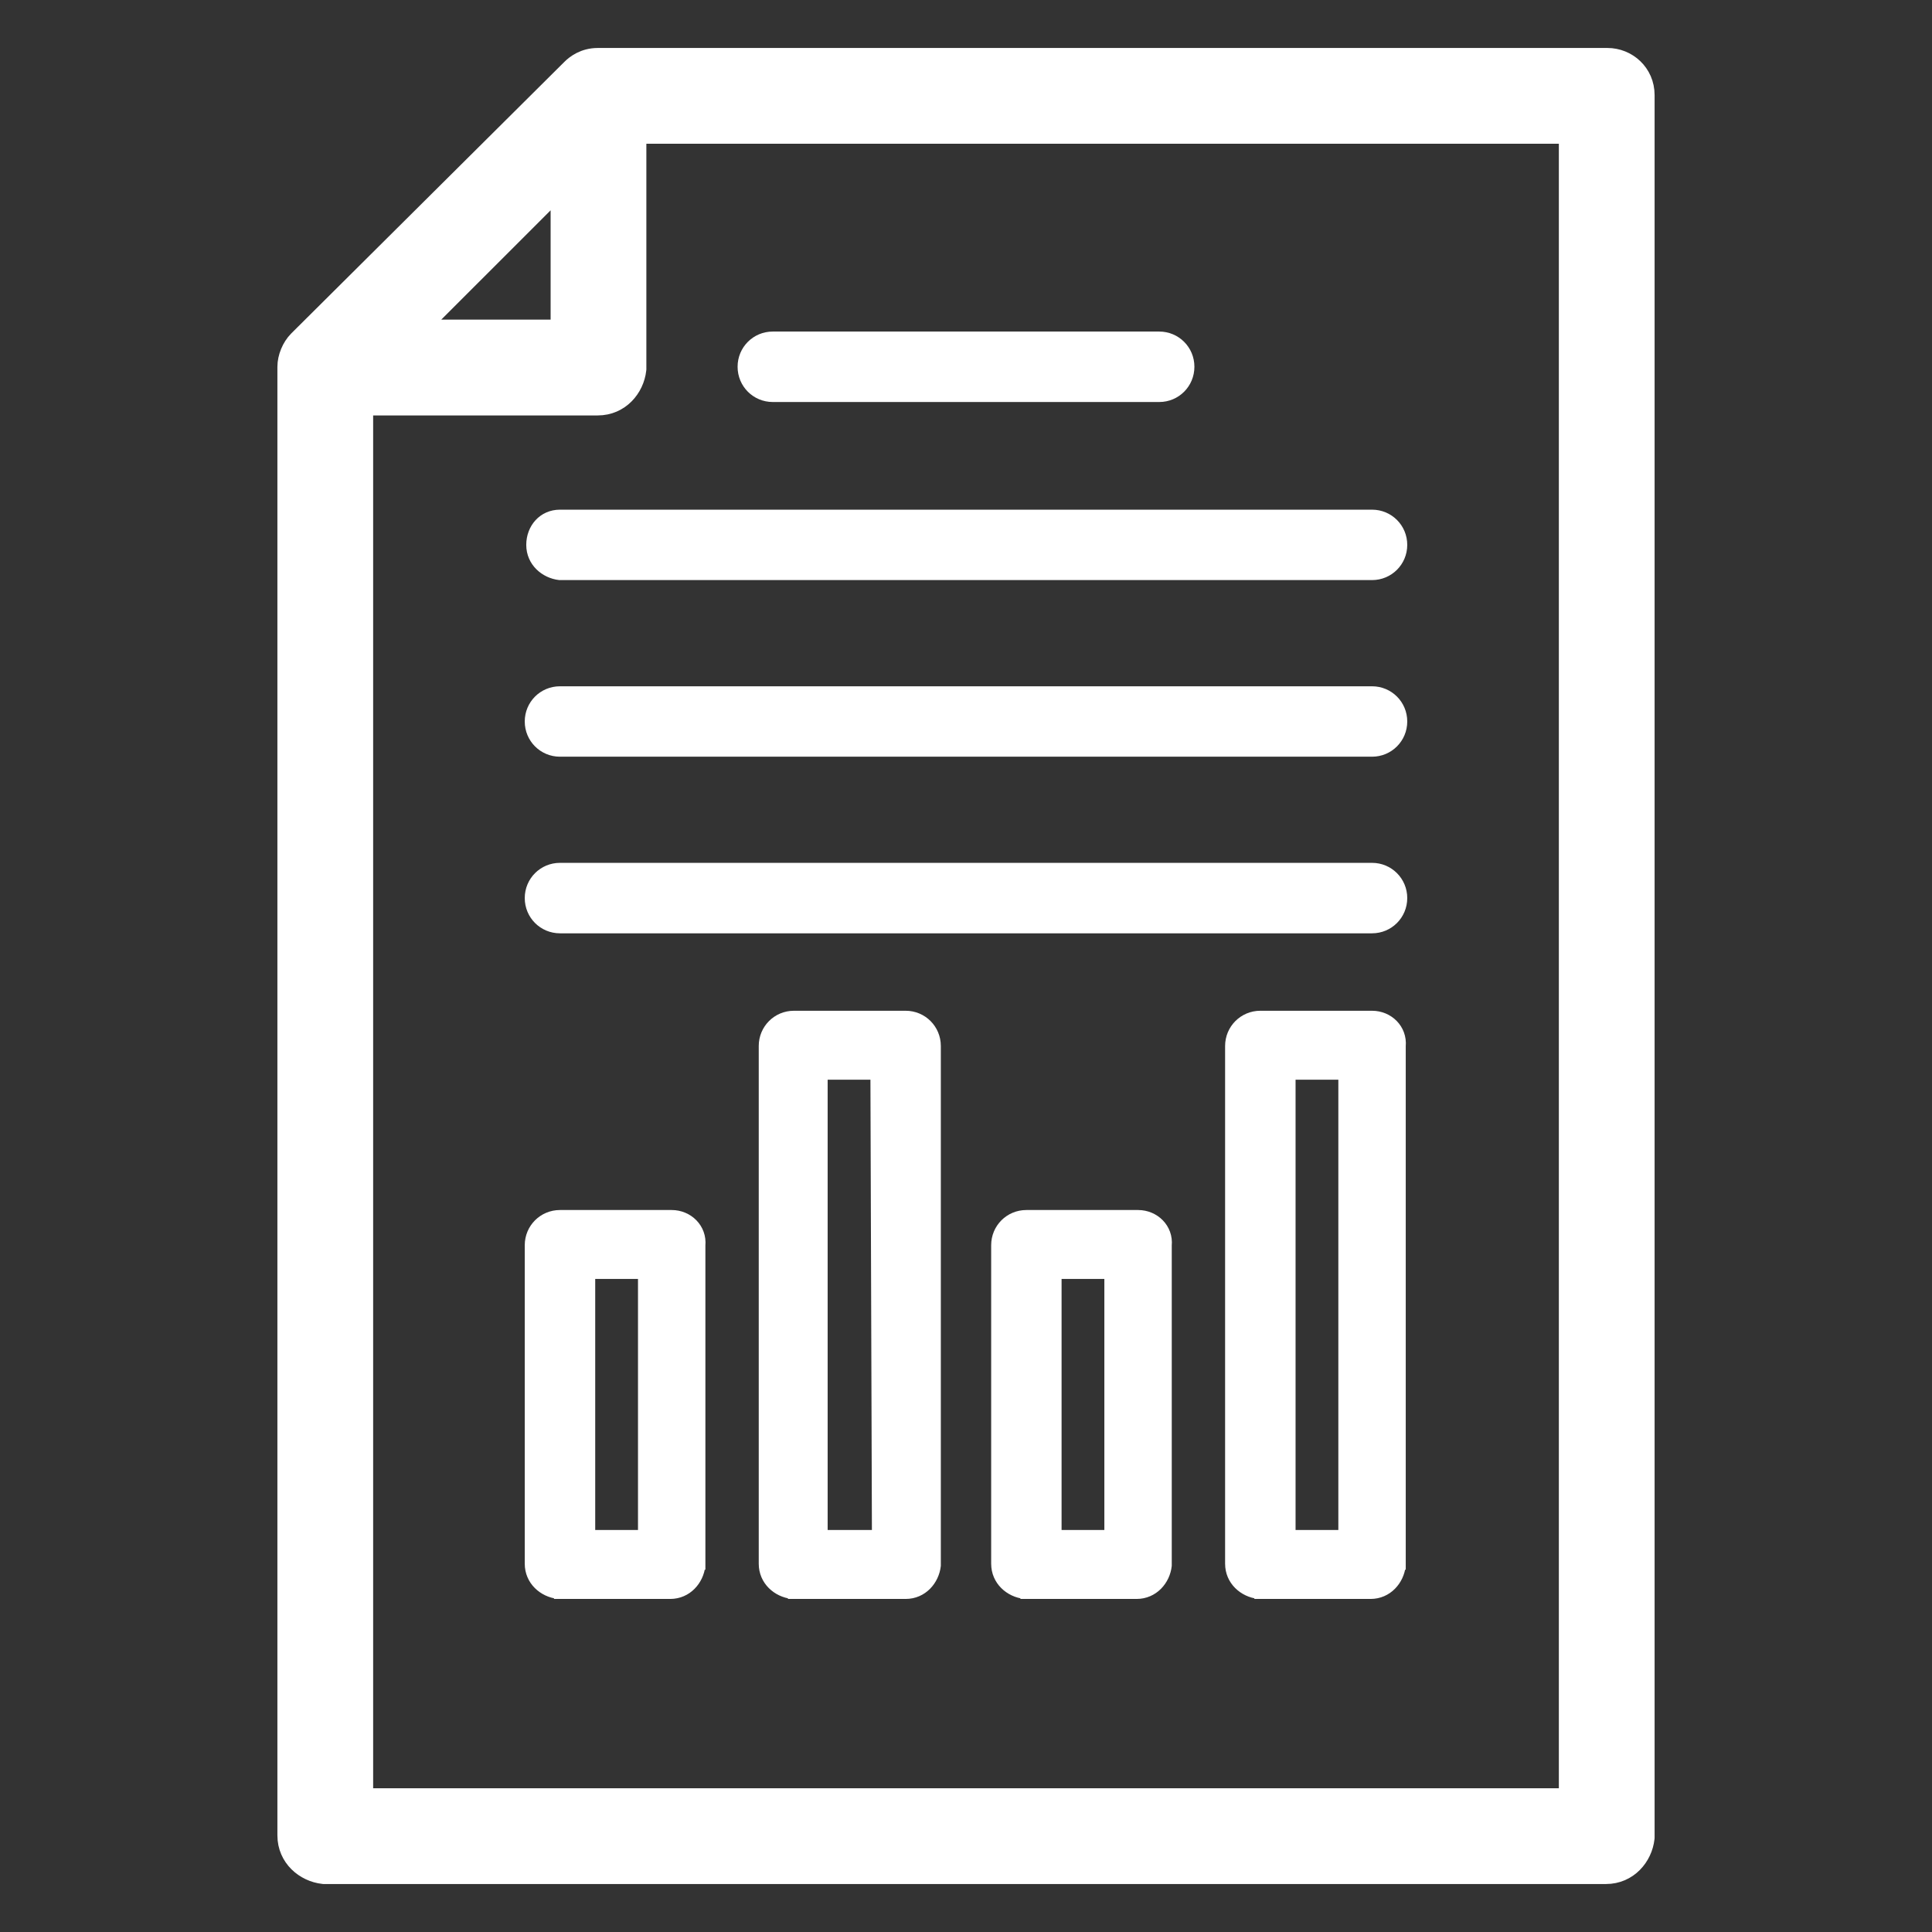
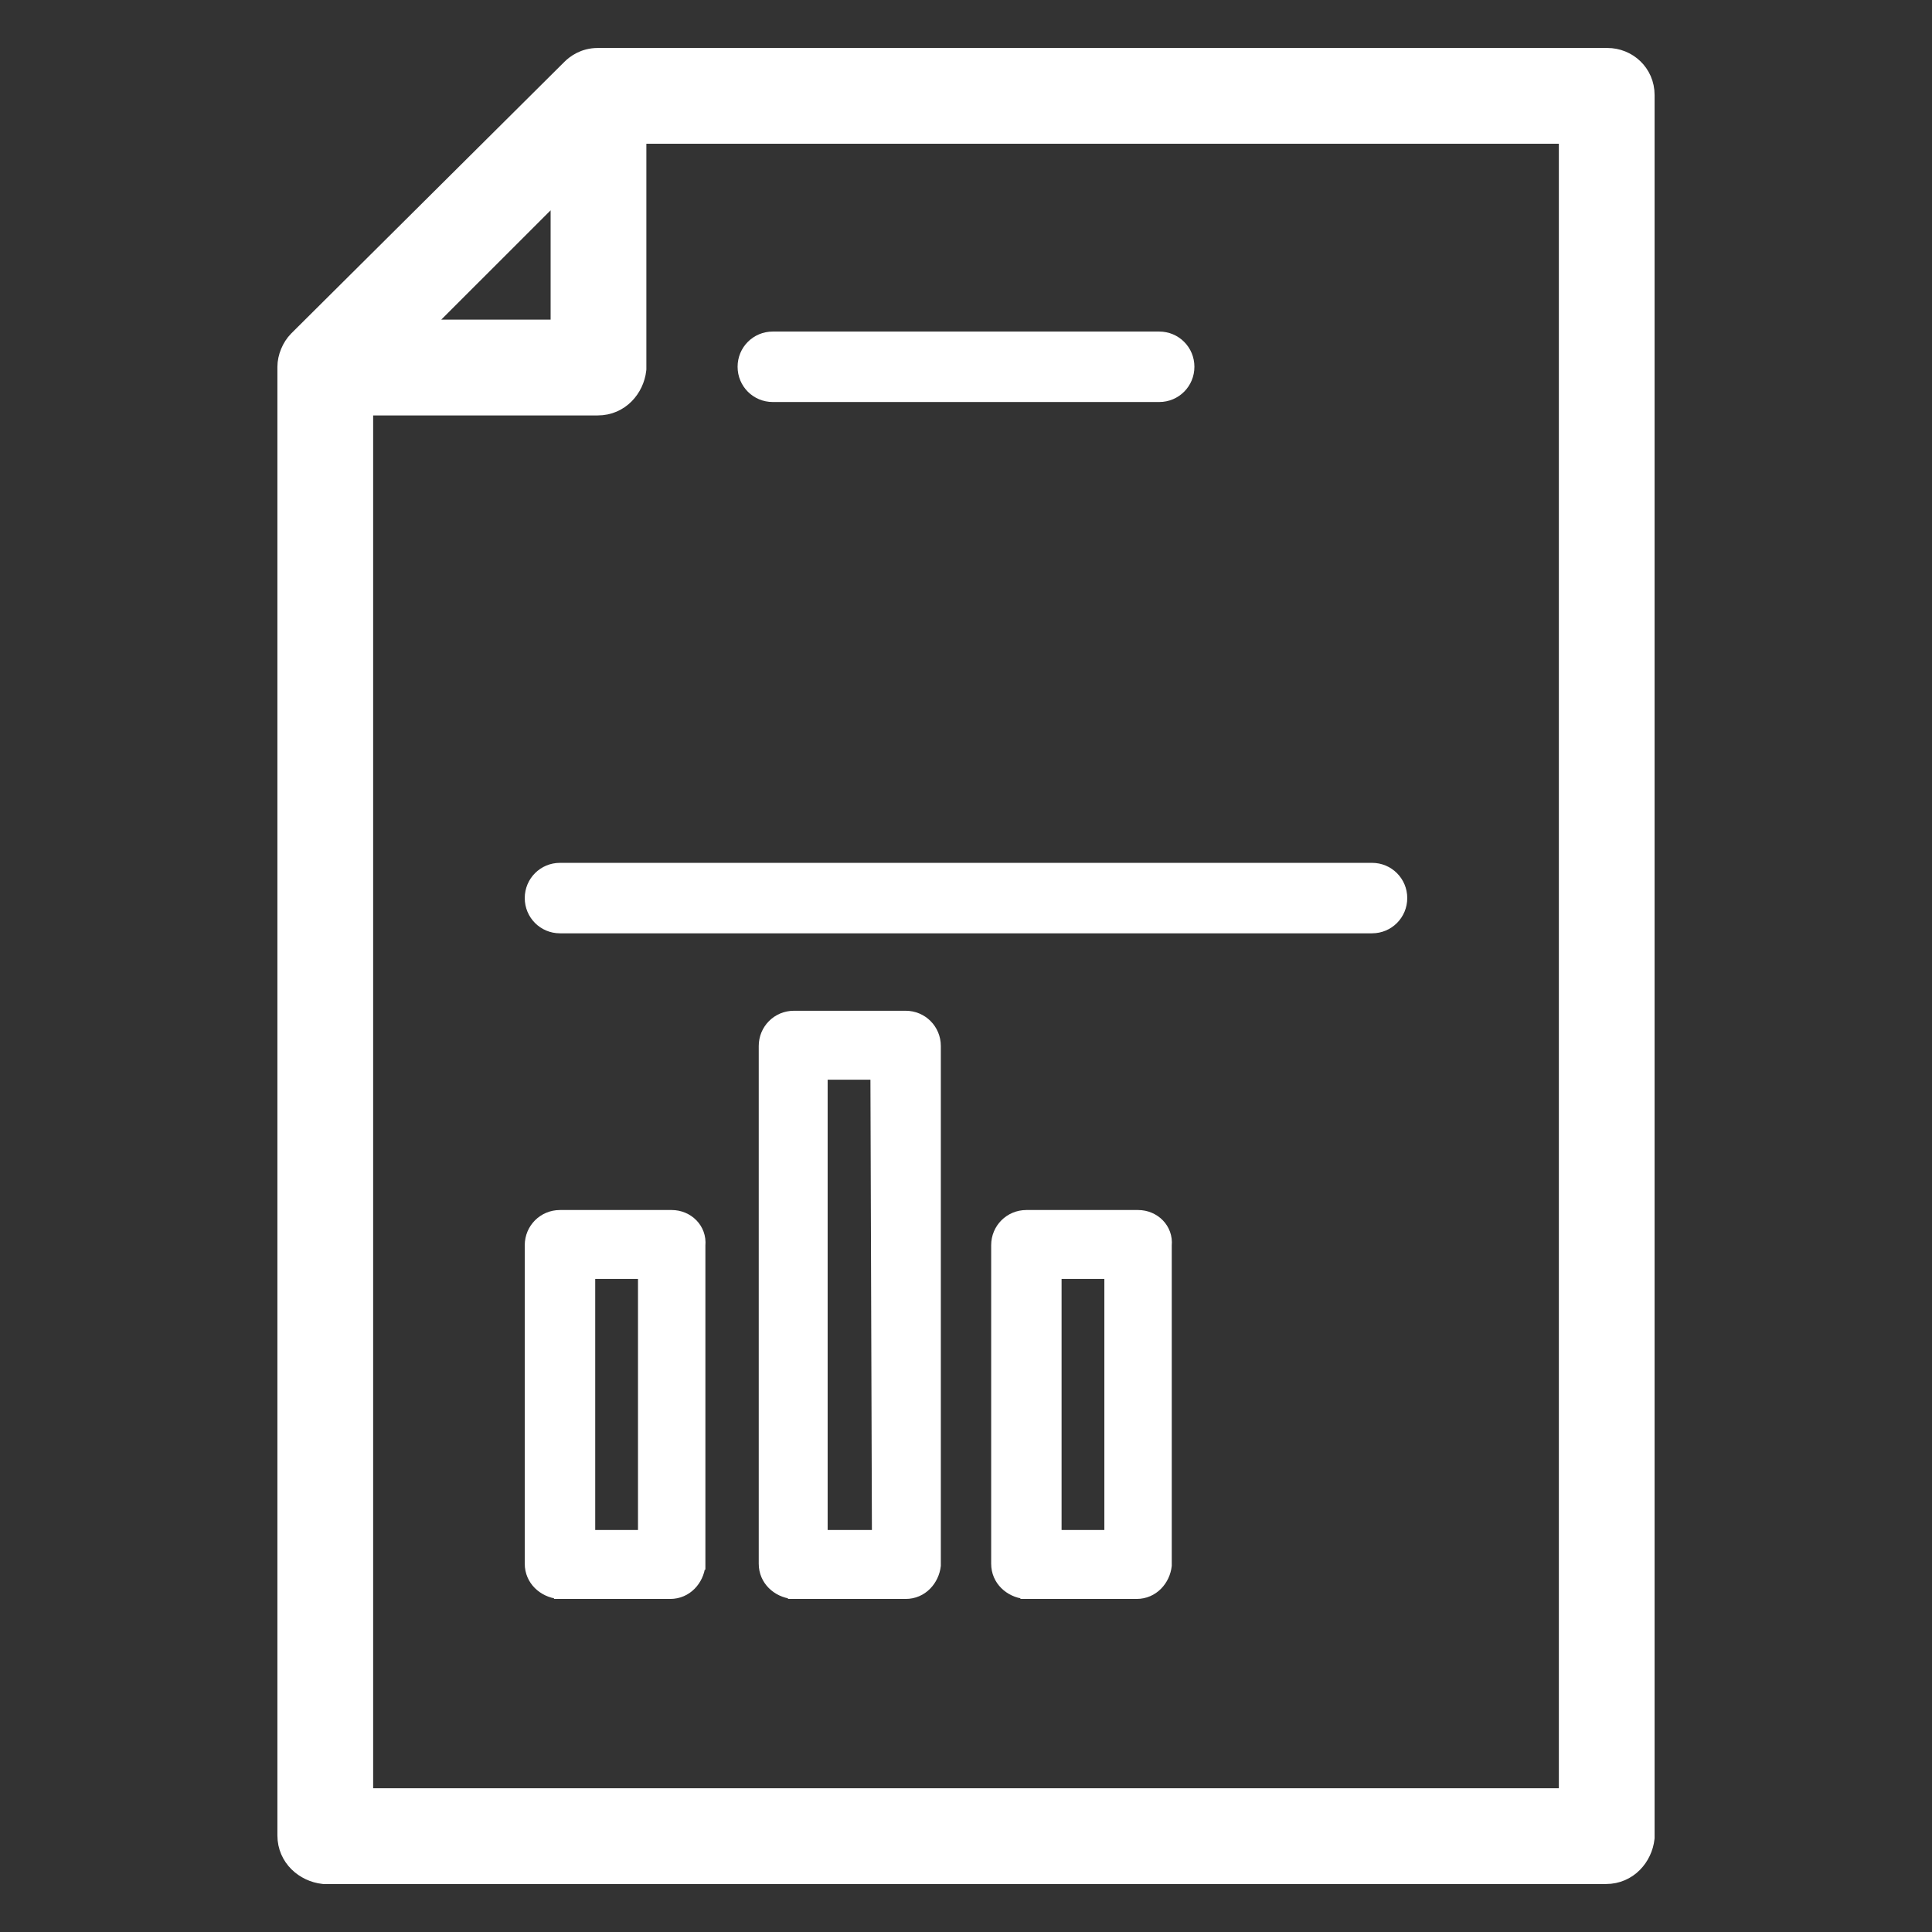
<svg xmlns="http://www.w3.org/2000/svg" width="36" height="36" viewBox="0 0 36 36" fill="none">
  <rect x="0" y="0" width="36" height="36" fill="#333333" stroke="none" />
  <path d="M5.568 6.355L5.568 6.355L5.568 6.355C5.446 6.478 5.369 6.669 5.369 6.834V34.2C5.369 34.602 5.691 34.868 6.025 34.905L6.036 34.906H6.047H29.925C30.327 34.906 30.593 34.584 30.63 34.25L30.631 34.239V34.228V1.772C30.631 1.373 30.309 1.094 29.953 1.094H11.138C10.897 1.094 10.737 1.215 10.659 1.293C10.659 1.293 10.659 1.293 10.659 1.293L5.568 6.355ZM11.844 6.862V2.478H29.247V33.522H6.753V7.541H11.138C11.54 7.541 11.806 7.219 11.843 6.885L11.844 6.874V6.862ZM7.739 6.156L10.46 3.436V6.156H7.739Z" fill="white" stroke="white" stroke-width="0.4" />
  <path d="M14.4 7.416H21.6C21.923 7.416 22.181 7.157 22.181 6.834C22.181 6.512 21.923 6.253 21.6 6.253H14.4C14.077 6.253 13.819 6.512 13.819 6.834C13.819 7.157 14.077 7.416 14.4 7.416Z" fill="white" stroke="white" stroke-width="0.15" />
  <path d="M14.757 29.718L14.757 29.719H14.766H16.875C17.202 29.719 17.424 29.457 17.456 29.174L17.456 29.174V29.166V19.491C17.456 19.168 17.198 18.909 16.875 18.909H14.794C14.471 18.909 14.213 19.168 14.213 19.491V29.137C14.213 29.464 14.474 29.687 14.757 29.718ZM16.294 20.044L16.322 28.584H15.347V20.044H16.294Z" fill="white" stroke="white" stroke-width="0.15" />
-   <path d="M19.089 29.718L19.089 29.719H19.097H21.178C21.505 29.719 21.728 29.457 21.759 29.174L21.759 29.174V29.166V23.207C21.79 22.879 21.526 22.622 21.206 22.622H19.125C18.802 22.622 18.544 22.88 18.544 23.203V29.137C18.544 29.464 18.805 29.687 19.089 29.718ZM20.653 28.584H19.706V23.756H20.653V28.584Z" fill="white" stroke="white" stroke-width="0.15" />
+   <path d="M19.089 29.718L19.089 29.719H19.097H21.178C21.505 29.719 21.728 29.457 21.759 29.174L21.759 29.174V23.207C21.79 22.879 21.526 22.622 21.206 22.622H19.125C18.802 22.622 18.544 22.88 18.544 23.203V29.137C18.544 29.464 18.805 29.687 19.089 29.718ZM20.653 28.584H19.706V23.756H20.653V28.584Z" fill="white" stroke="white" stroke-width="0.15" />
  <path d="M10.398 29.718L10.398 29.719H10.406H12.488C12.814 29.719 13.037 29.457 13.068 29.174L13.069 29.174V29.166V23.207C13.099 22.879 12.835 22.622 12.516 22.622H10.434C10.112 22.622 9.853 22.88 9.853 23.203V29.137C9.853 29.464 10.115 29.687 10.398 29.718ZM11.963 28.584H11.016V23.756H11.963V28.584Z" fill="white" stroke="white" stroke-width="0.15" />
-   <path d="M23.448 29.718L23.448 29.719H23.456H25.538C25.864 29.719 26.087 29.457 26.118 29.174L26.119 29.174V29.166V19.494C26.149 19.166 25.886 18.909 25.566 18.909H23.485C23.162 18.909 22.903 19.168 22.903 19.491V29.137C22.903 29.464 23.165 29.687 23.448 29.718ZM25.013 28.584H24.066V20.044H25.013V28.584Z" fill="white" stroke="white" stroke-width="0.15" />
  <path d="M25.566 16.153H10.434C10.112 16.153 9.853 16.412 9.853 16.734C9.853 17.057 10.112 17.316 10.434 17.316H25.566C25.888 17.316 26.147 17.057 26.147 16.734C26.147 16.412 25.888 16.153 25.566 16.153Z" fill="white" stroke="white" stroke-width="0.15" />
-   <path d="M25.566 12.863H10.434C10.112 12.863 9.853 13.121 9.853 13.444C9.853 13.766 10.112 14.025 10.434 14.025H25.566C25.888 14.025 26.147 13.766 26.147 13.444C26.147 13.121 25.888 12.863 25.566 12.863Z" fill="white" stroke="white" stroke-width="0.15" />
-   <path d="M10.426 10.734L10.426 10.734H10.434H25.566C25.888 10.734 26.147 10.476 26.147 10.153C26.147 9.83 25.888 9.572 25.566 9.572H10.434C10.106 9.572 9.881 9.836 9.881 10.153C9.881 10.48 10.143 10.702 10.426 10.734Z" fill="white" stroke="white" stroke-width="0.15" />
</svg>